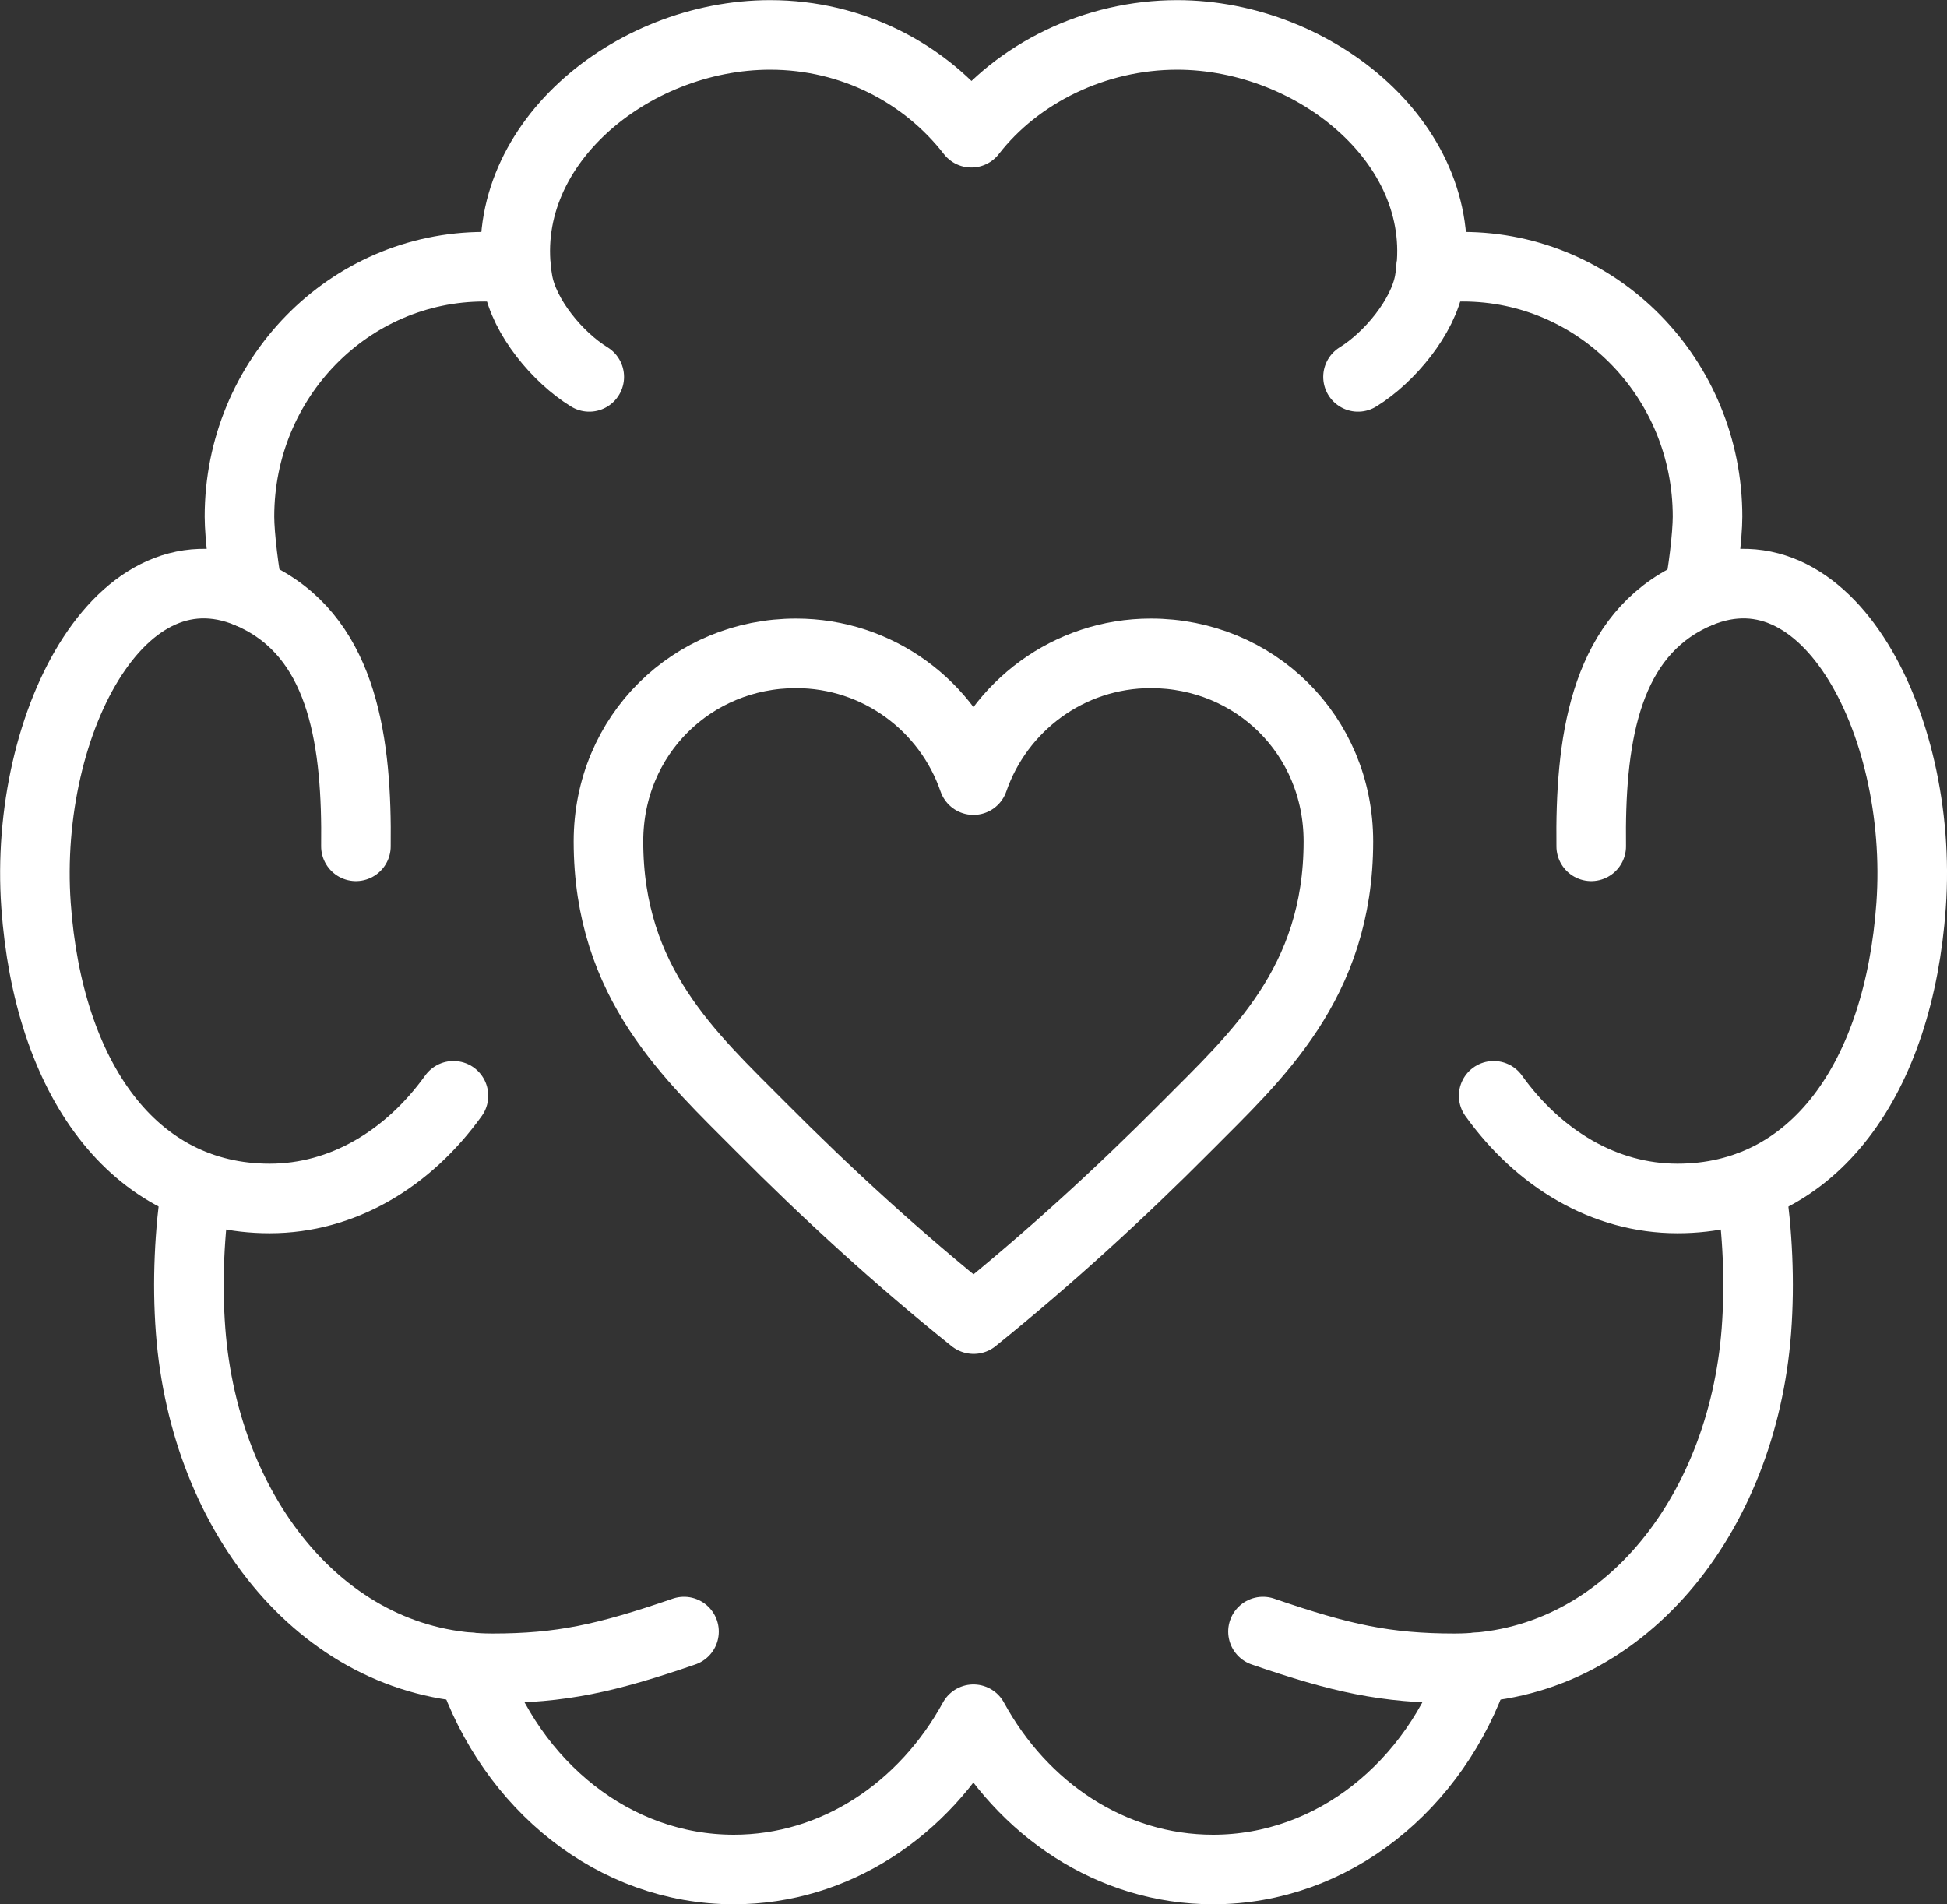
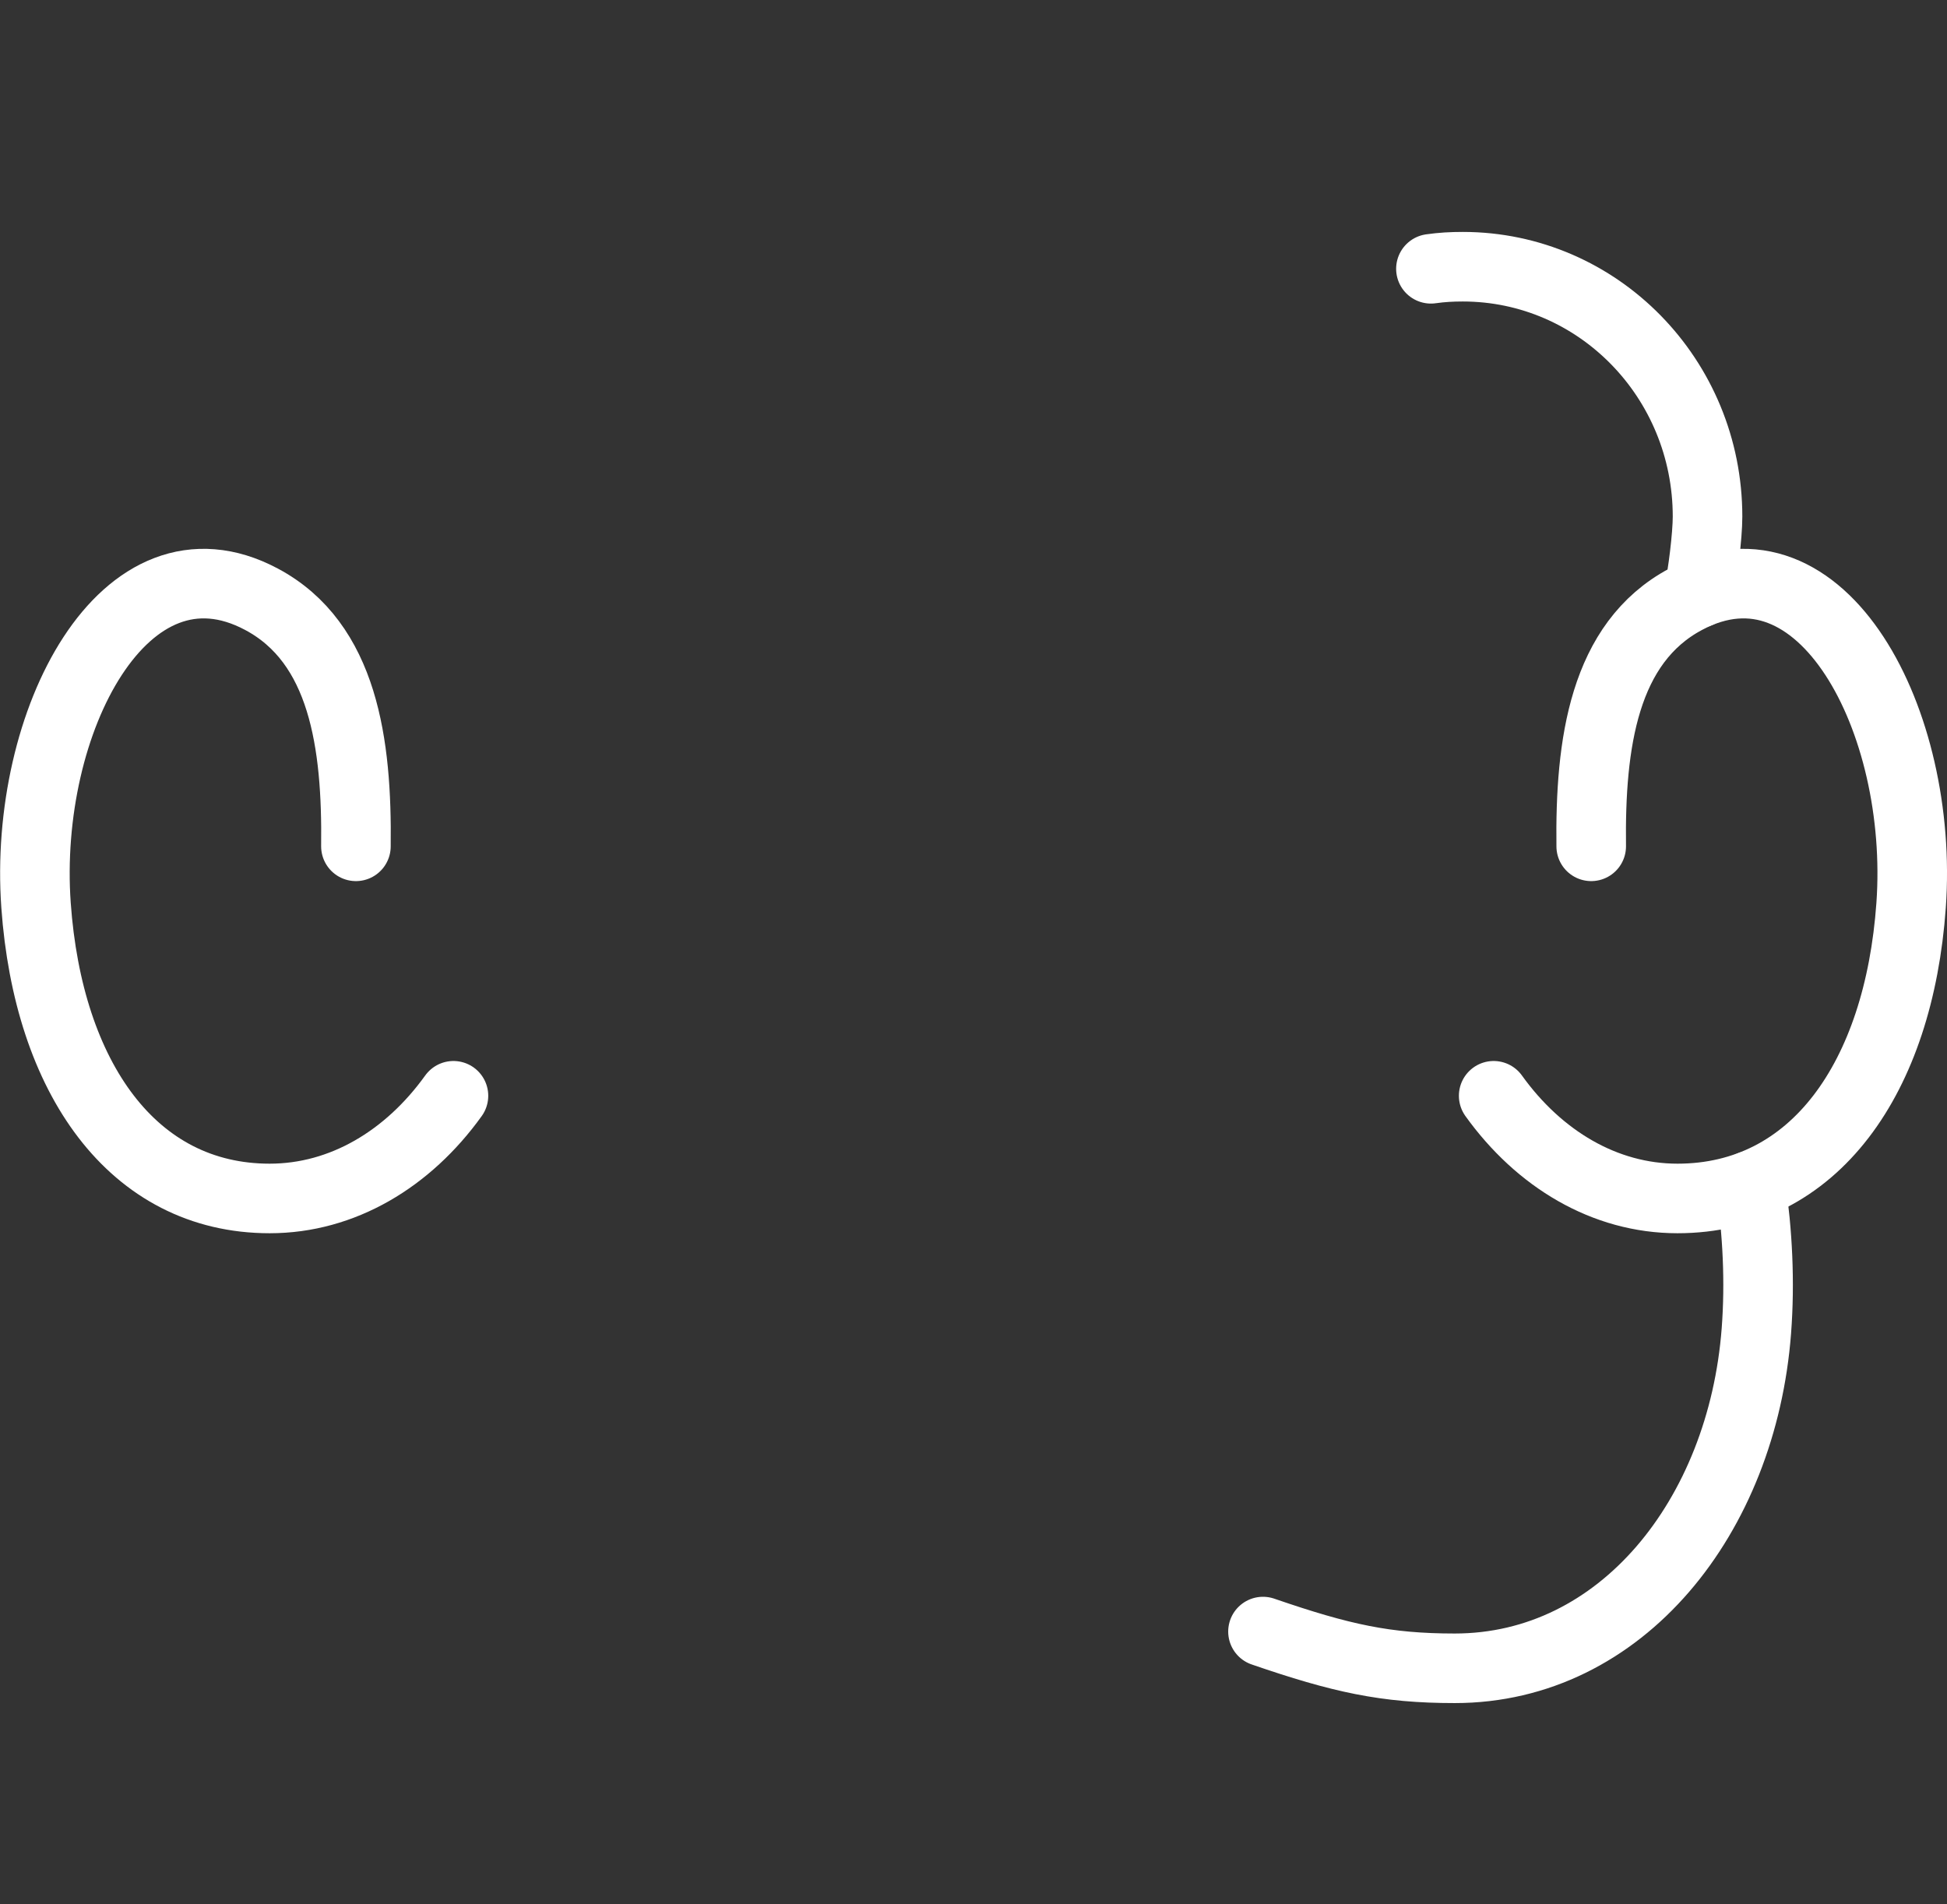
<svg xmlns="http://www.w3.org/2000/svg" id="Ebene_2" data-name="Ebene 2" viewBox="0 0 139.93 136.86">
  <rect x="0" y="0" width="139.93" height="136.86" fill="#333333" stroke="none" />
  <defs>
    <style>
      .cls-1 {
        fill: none;
        stroke: #fff;
        stroke-linecap: round;
        stroke-linejoin: round;
        stroke-width: 5px;
      }
    </style>
  </defs>
  <g id="Icons">
    <g>
      <g>
        <path class="cls-1" d="M32.59,78.76c-3.26,4.54-7.97,7.38-13.21,7.38-9.85,0-15.91-8.69-16.79-21.07-.94-13.22,6.39-27.23,16.2-22,5.9,3.14,6.88,10.39,6.79,17.76" />
-         <path class="cls-1" d="M17.85,42.62c-.29-1.3-.64-4.1-.64-5.49,0-9.92,7.87-17.96,17.59-17.96.81,0,1.51.04,2.29.15" />
-         <path class="cls-1" d="M49.16,117.27c-5.61,1.93-8.82,2.64-13.78,2.64-11.97,0-20.66-10.9-21.68-24.25-.27-3.53-.08-7.13.41-10.44" />
-         <path class="cls-1" d="M97.6,27.09c2.28-1.41,4.68-4.33,5.13-6.87,1.68-9.64-8.12-17.71-18.13-17.71-5.91,0-11.48,2.76-14.79,7.03h0c-3.31-4.27-8.56-7.03-14.46-7.03-10.02,0-19.81,8.07-18.13,17.71.44,2.55,2.85,5.47,5.13,6.87" />
        <path class="cls-1" d="M107.35,78.76c3.26,4.54,7.97,7.38,13.21,7.38,9.85,0,15.91-8.69,16.79-21.07.94-13.22-6.39-27.23-16.2-22-5.9,3.14-6.88,10.39-6.79,17.76" />
-         <path class="cls-1" d="M106.04,119.85c-2.88,8.49-10.24,14.52-18.86,14.52-7.3,0-13.69-4.32-17.22-10.8-3.54,6.47-9.93,10.8-17.22,10.8-8.62,0-15.97-6.03-18.86-14.52" />
        <path class="cls-1" d="M122.08,42.62c.29-1.3.64-4.1.64-5.49,0-9.92-7.87-17.96-17.59-17.96-.81,0-1.51.04-2.29.15" />
        <path class="cls-1" d="M90.77,117.27c5.61,1.93,8.82,2.64,13.78,2.64,11.97,0,20.66-10.9,21.68-24.25.27-3.53.08-7.13-.41-10.44" />
      </g>
-       <path class="cls-1" d="M69.97,94.81h.01c5.37-4.33,10.46-8.98,15.32-13.87,4.93-4.97,10.89-10.24,10.89-20.46h0c0-7.67-6.03-13.52-13.48-13.52-5.9,0-10.92,3.81-12.75,9.11-1.82-5.3-6.84-9.11-12.75-9.11-7.44,0-13.48,5.85-13.48,13.52h0c0,10.21,5.96,15.49,10.89,20.46,4.86,4.89,9.94,9.54,15.32,13.85h.01s0,.01,0,.01Z" />
    </g>
  </g>
</svg>